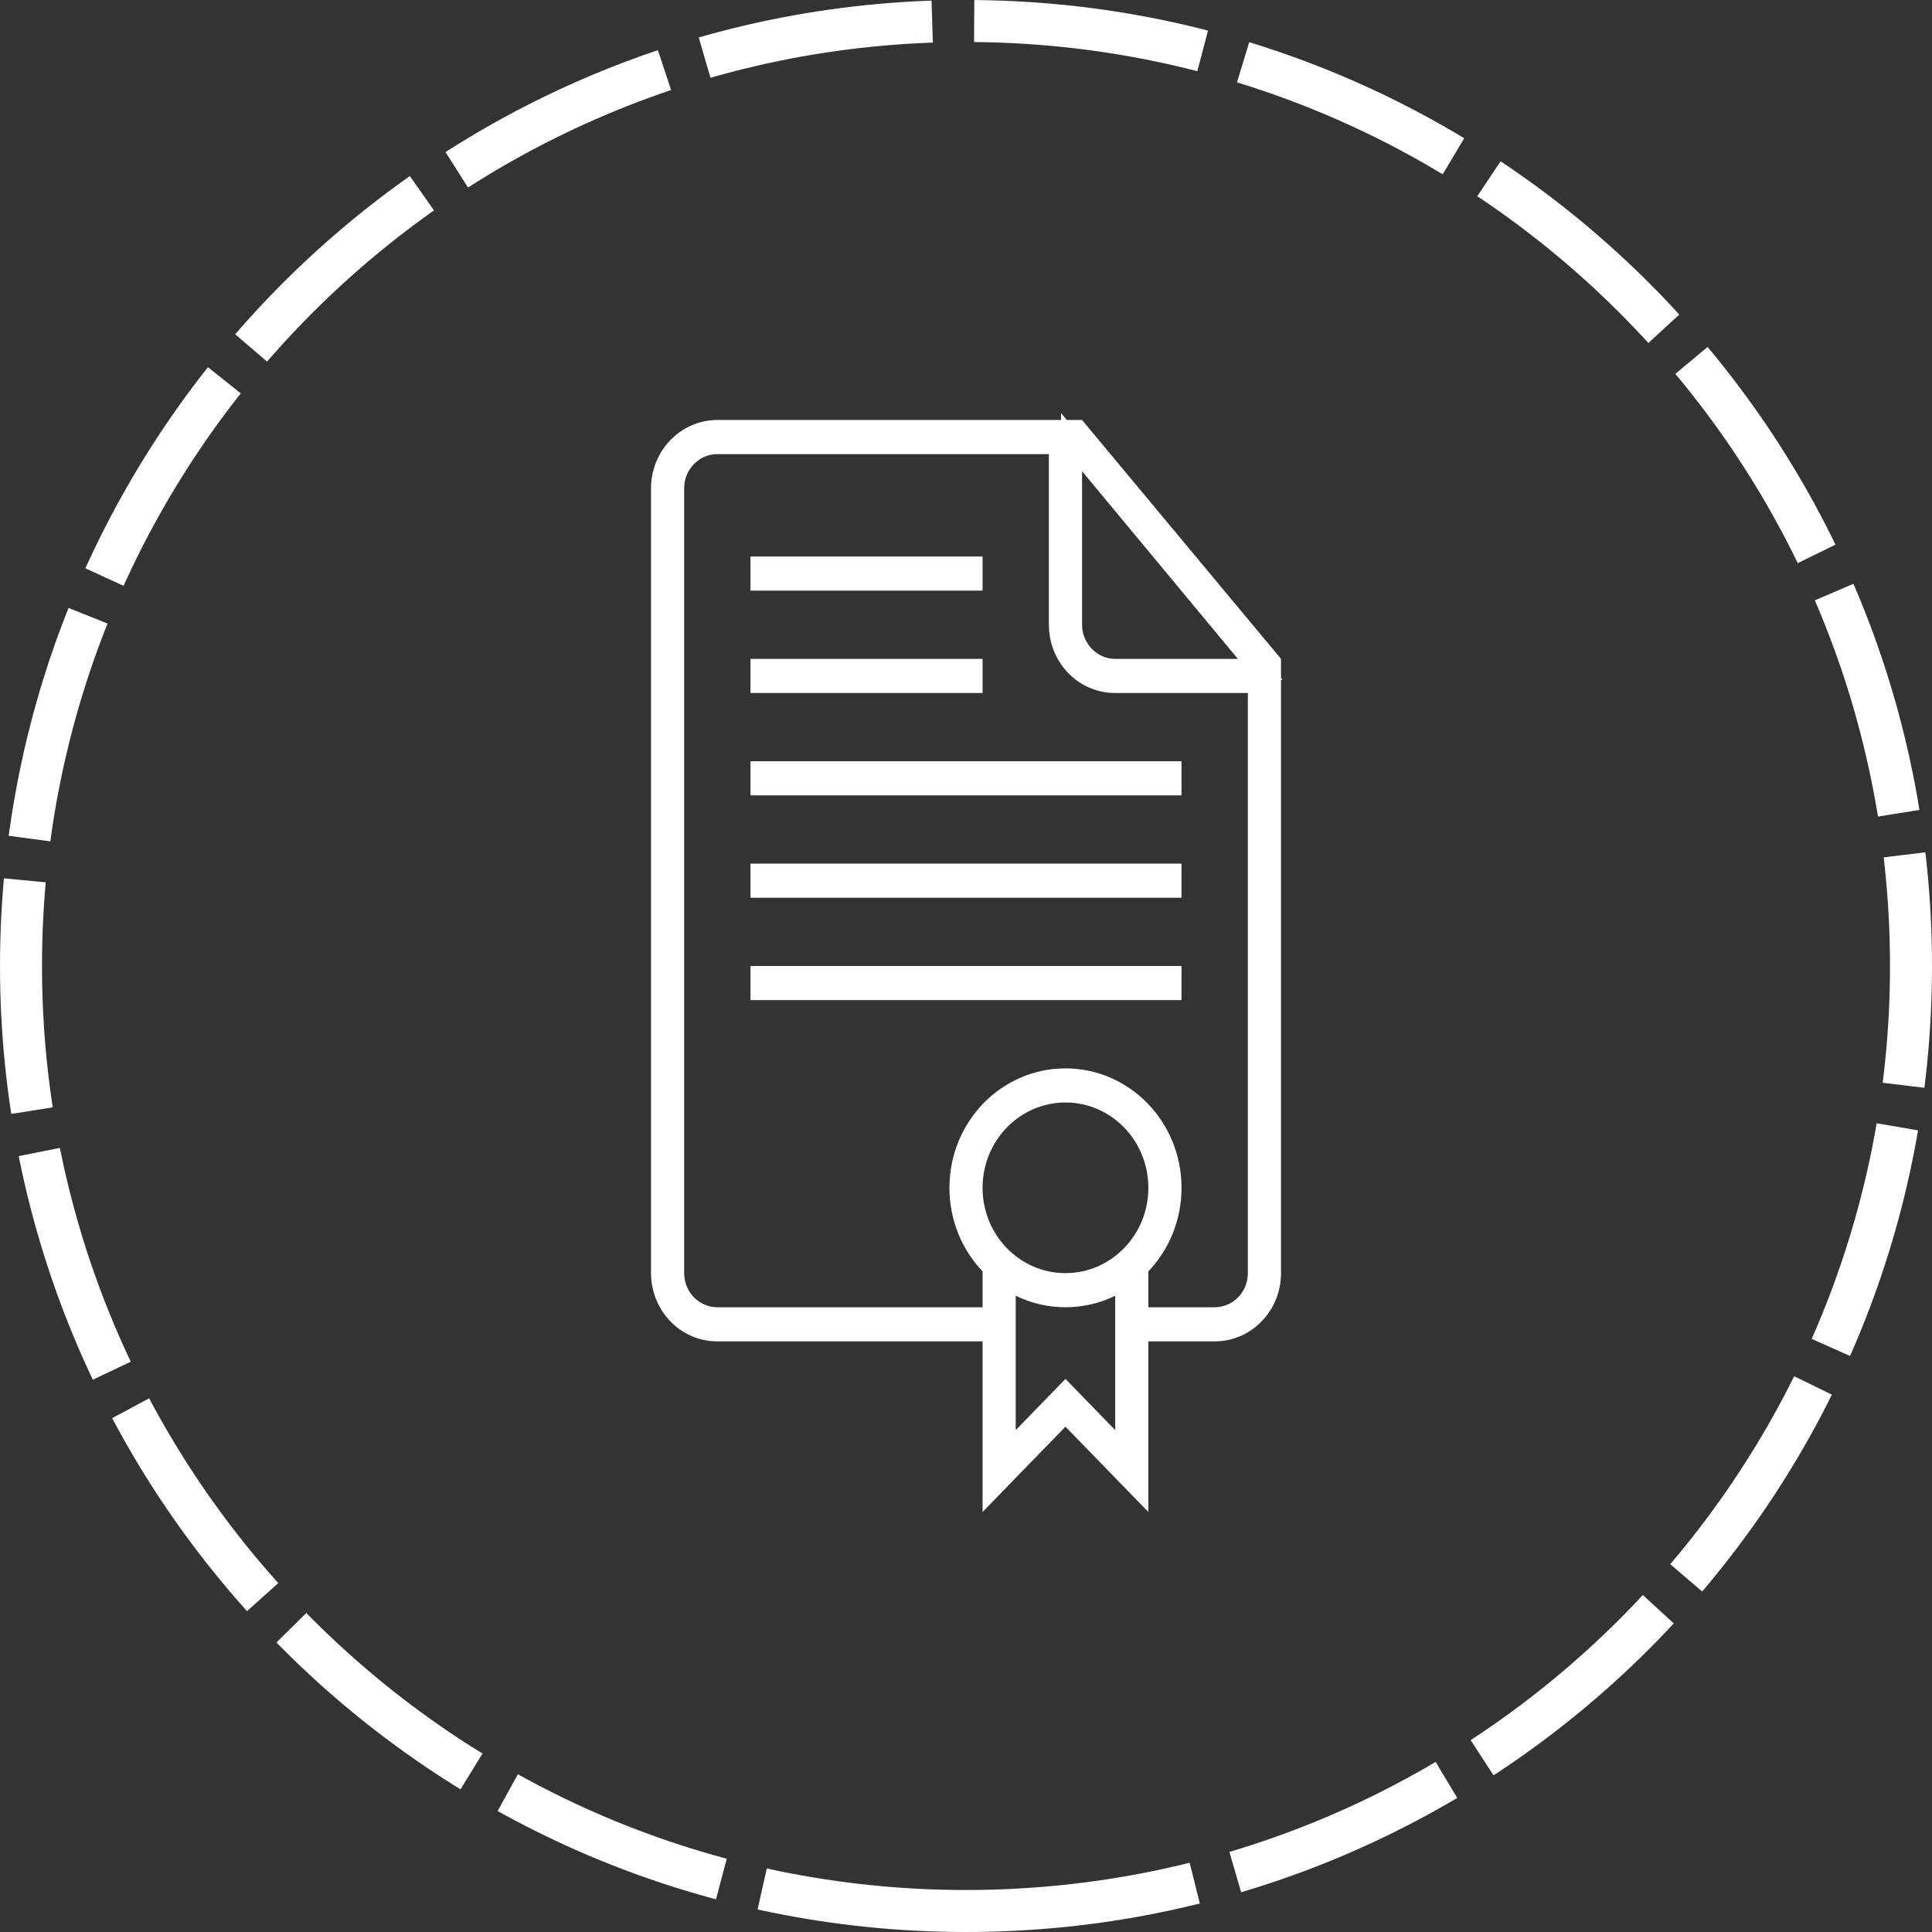
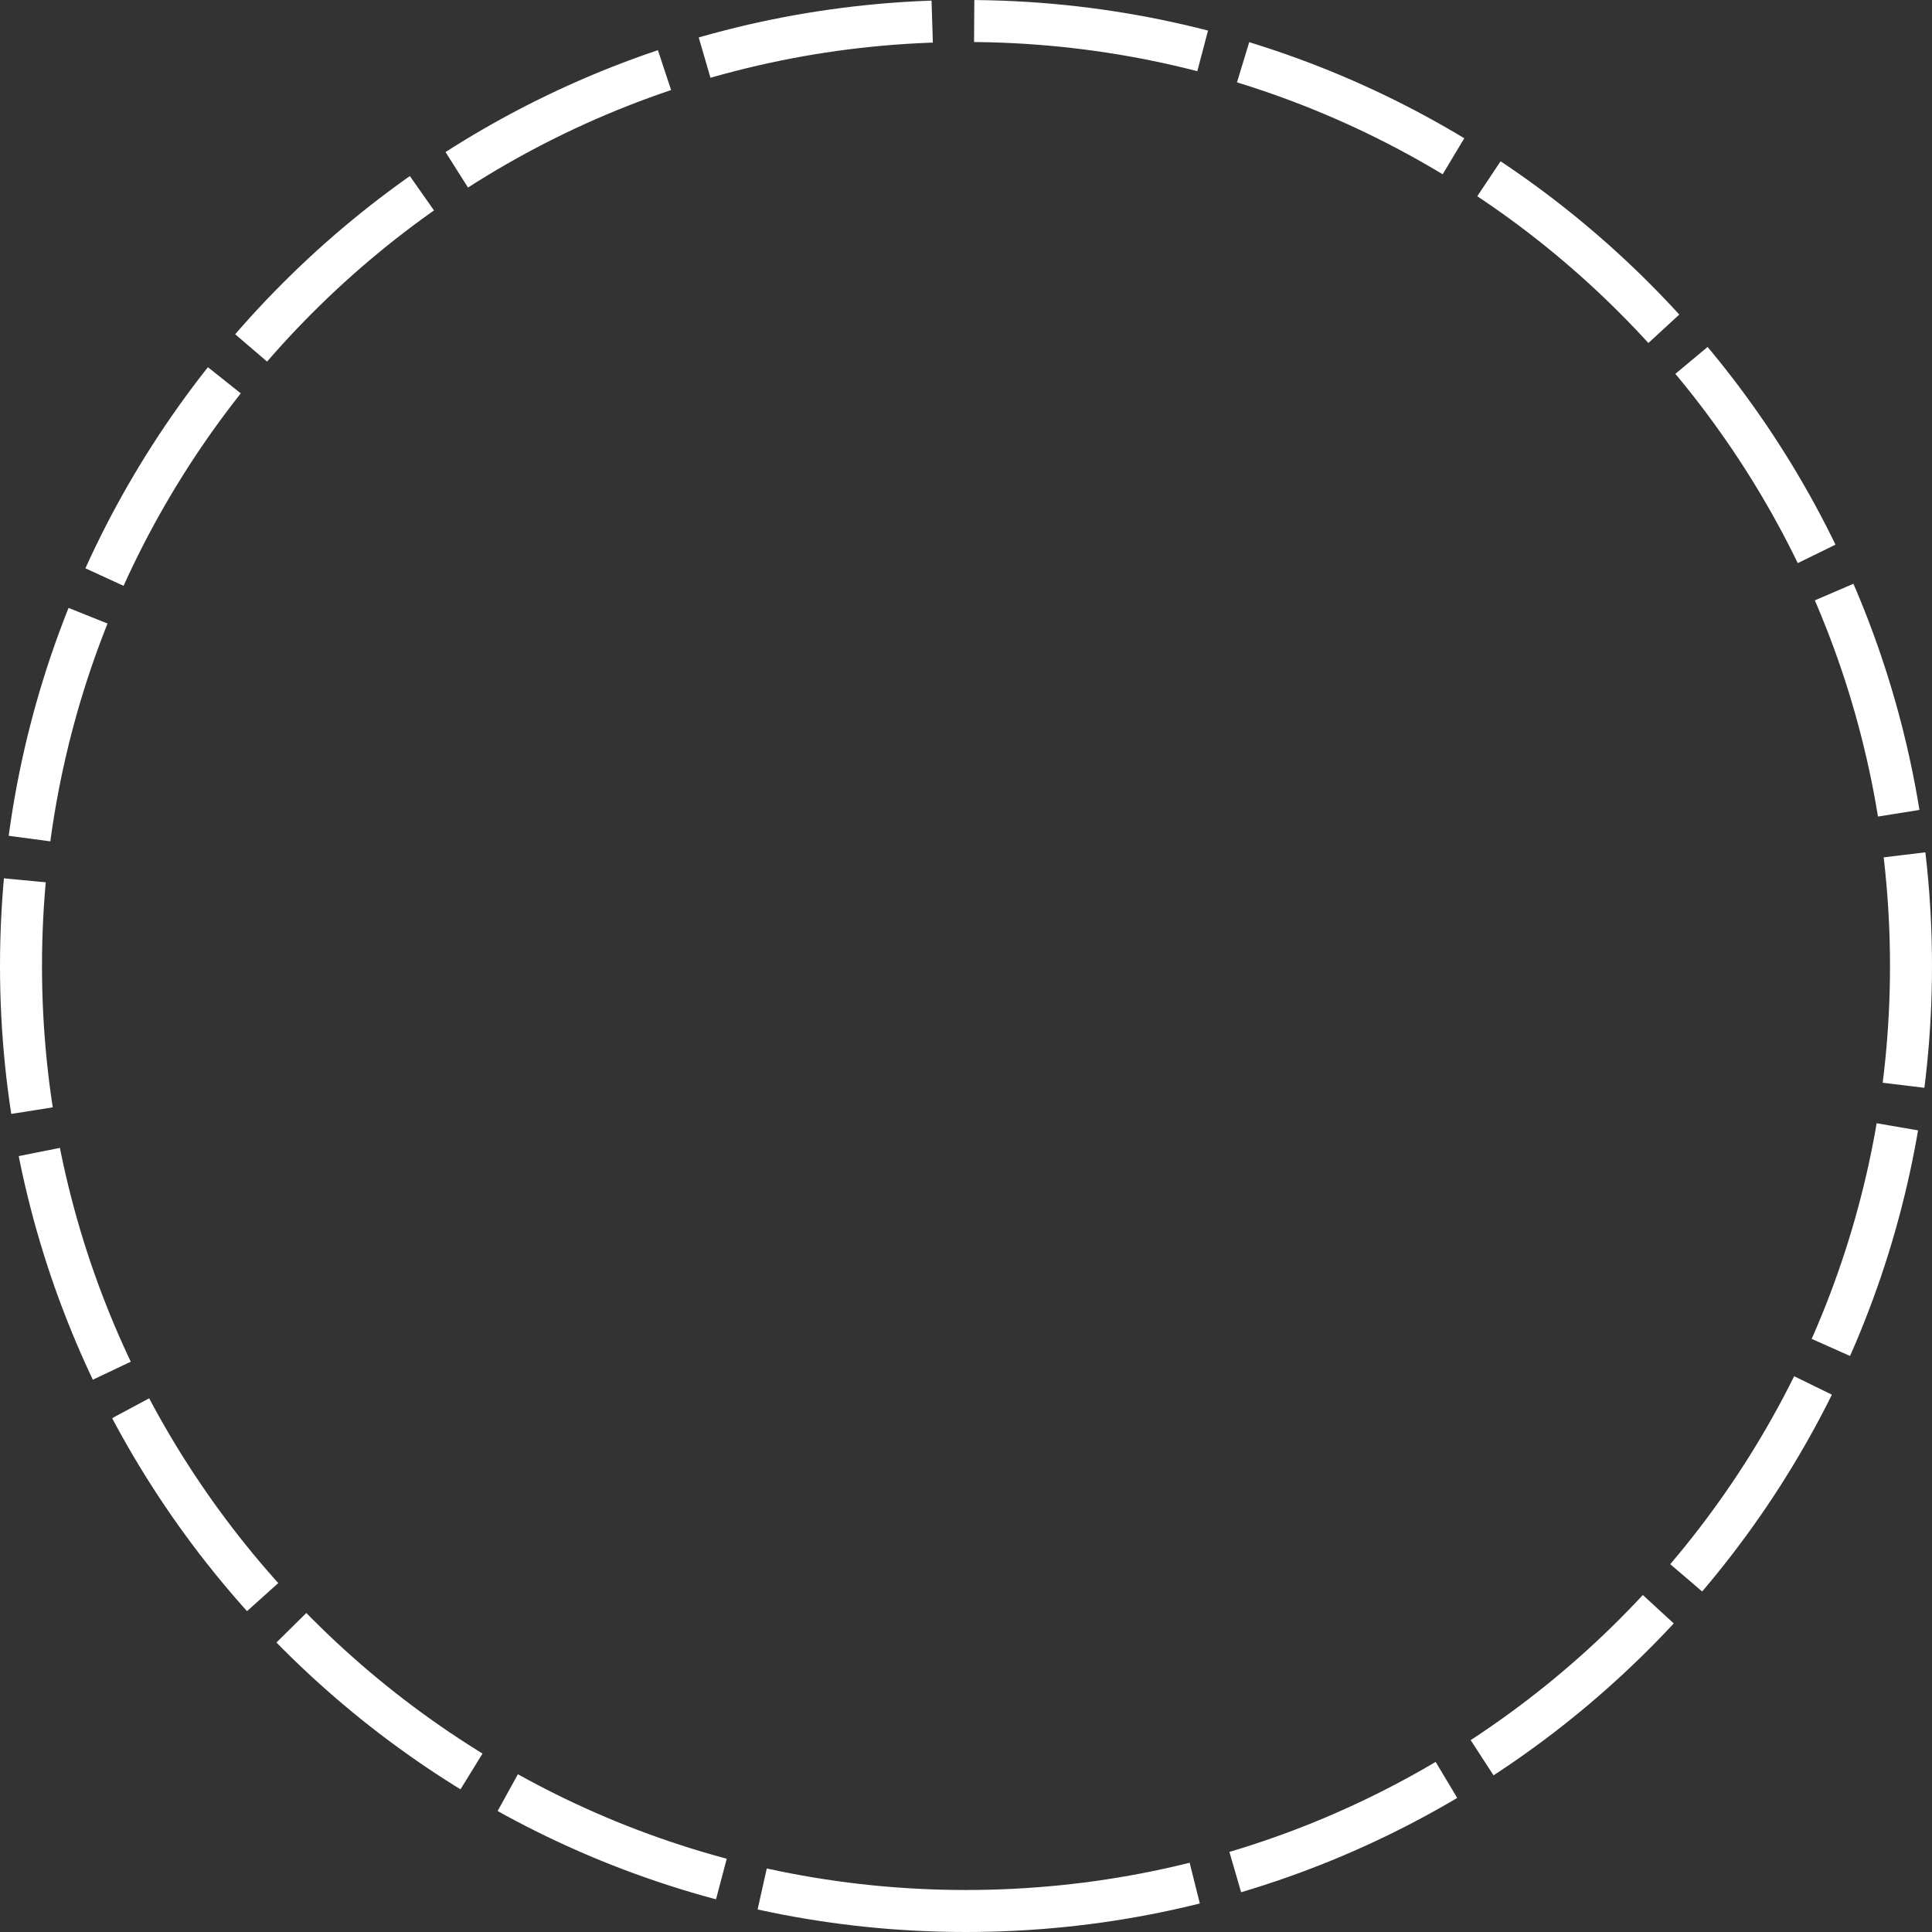
<svg xmlns="http://www.w3.org/2000/svg" width="92px" height="92px" viewBox="0 0 92 92" version="1.1">
  <rect x="0" y="0" width="92" height="92" fill="#333333" stroke="none" />
  <title>Group 6</title>
  <desc>Created with Sketch.</desc>
  <g id="Design-Development" stroke="none" stroke-width="1" fill="none" fill-rule="evenodd">
    <g id="Home" transform="translate(-833, -1409)" fill-rule="nonzero" stroke="#FFFFFF">
      <g id="Group-6" transform="translate(834, 1410)">
        <path d="M45,90 C69.853,90 90,69.853 90,45 C90,20.147 69.853,0 45,0 C20.147,0 0,20.147 0,45 C0,69.853 20.147,90 45,90 Z" id="Oval-Copy-25" stroke-width="2" stroke-dasharray="11,2" />
        <g id="iconfinder_icon-137-document-certificate_314252" transform="translate(30, 19)">
-           <path d="M23.184,42.75 L23.184,40.343 L23.322,40.198 C24.24,39.234 24.763,37.942 24.763,36.562 C24.763,33.694 22.51,31.375 19.737,31.375 C16.964,31.375 14.711,33.694 14.711,36.562 C14.711,37.942 15.234,39.234 16.152,40.198 L16.289,40.343 L16.289,42.75 L3.158,42.75 C2.015,42.75 1.079,41.796 1.079,40.632 L1.079,3.243 C1.079,2.087 2.008,1.125 3.151,1.125 L19.447,1.125 L19.447,9.74 C19.447,11.28 20.633,12.5 22.102,12.5 L28.921,12.5 L28.921,40.636 C28.921,41.801 27.993,42.75 26.842,42.75 L23.184,42.75 Z M19.737,46.38 L16.868,49.332 L16.868,40.902 L17.588,41.253 C18.254,41.579 18.983,41.75 19.737,41.75 C20.491,41.75 21.22,41.579 21.886,41.253 L22.605,40.902 L22.605,49.332 L19.737,46.38 Z M29.5,11.556 L20.292,0.5 L3.162,0.5 C1.695,0.5 0.5,1.733 0.5,3.262 L0.5,40.613 C0.5,42.144 1.689,43.375 3.154,43.375 L16.289,43.375 L16.289,50.768 L19.737,47.22 L23.184,50.768 L23.184,43.375 L26.846,43.375 C28.305,43.375 29.5,42.146 29.5,40.64 L29.5,11.556 Z M20.026,9.736 L20.026,1.053 L29.012,11.875 L22.1,11.875 C20.955,11.875 20.026,10.911 20.026,9.736 Z M5.237,11.875 L5.237,12.5 L15.289,12.5 L15.289,11.875 L5.237,11.875 Z M5.237,7 L5.237,7.625 L15.289,7.625 L15.289,7 L5.237,7 Z M5.237,16.75 L5.237,17.375 L24.763,17.375 L24.763,16.75 L5.237,16.75 Z M5.237,21.625 L5.237,22.25 L24.763,22.25 L24.763,21.625 L5.237,21.625 Z M5.237,26.5 L5.237,27.125 L24.763,27.125 L24.763,26.5 L5.237,26.5 Z M19.737,41.125 C17.277,41.125 15.289,39.079 15.289,36.562 C15.289,34.046 17.277,32 19.737,32 C22.196,32 24.184,34.046 24.184,36.562 C24.184,39.079 22.196,41.125 19.737,41.125 Z" id="document-certificate" />
-         </g>
+           </g>
      </g>
    </g>
  </g>
</svg>